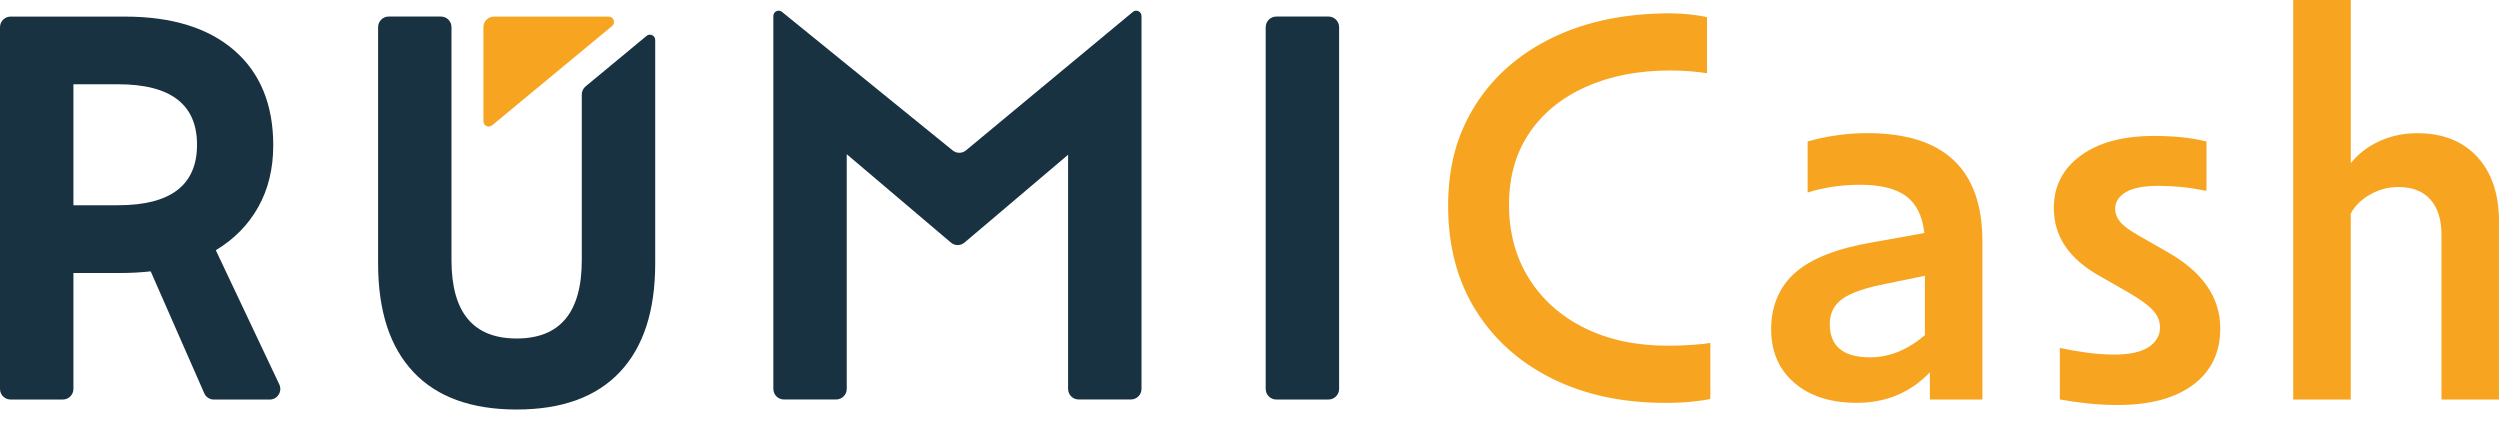
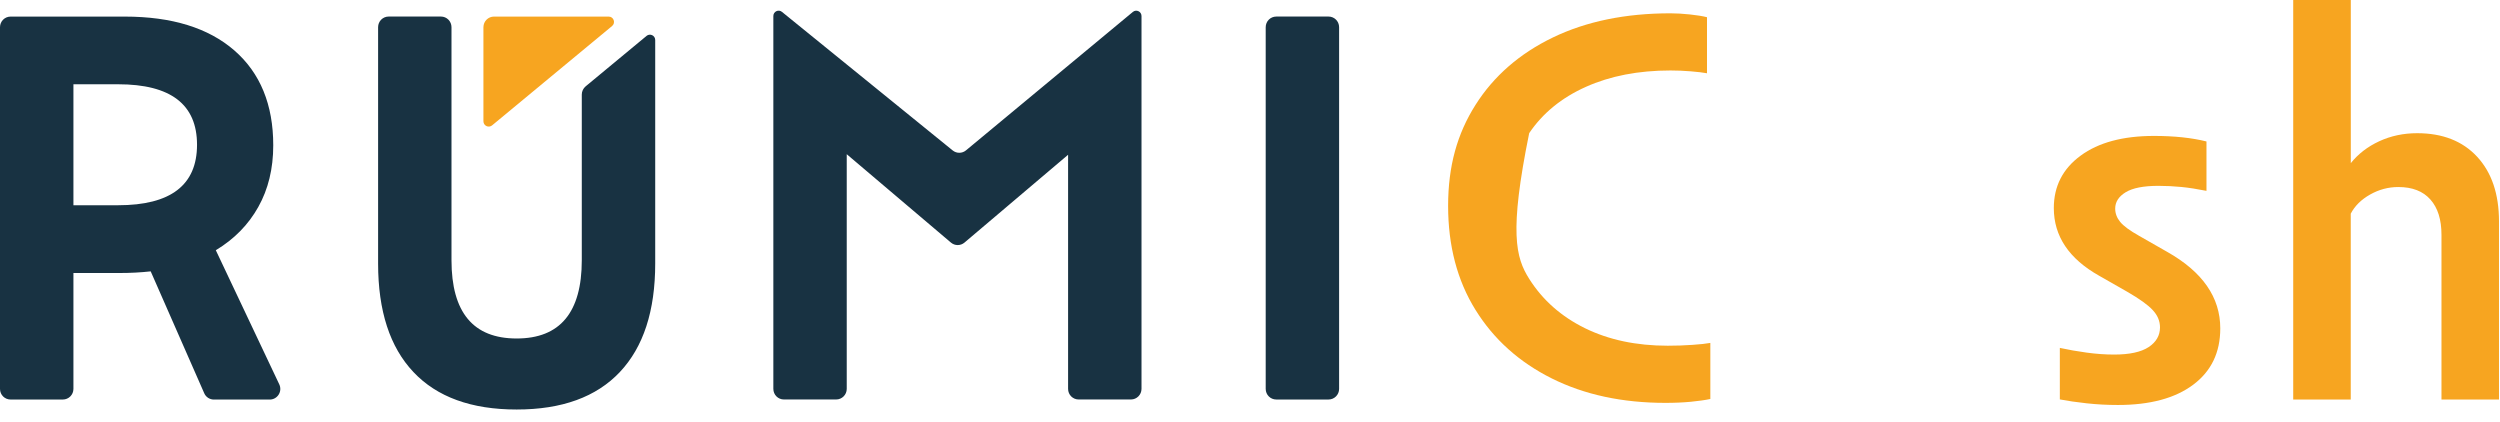
<svg xmlns="http://www.w3.org/2000/svg" width="154" height="26" viewBox="0 0 154 26" fill="none">
  <g clip-path="url(#clip0_1020_151)">
-     <path d="M90.891 19.09C89.766 17.279 89.204 15.142 89.204 12.681C89.204 10.22 89.766 8.238 90.891 6.461C92.016 4.684 93.606 3.299 95.661 2.307C97.716 1.316 100.129 0.82 102.901 0.82C103.265 0.82 103.662 0.844 104.094 0.889C104.526 0.934 104.877 0.992 105.151 1.06V4.513C104.901 4.467 104.565 4.427 104.146 4.393C103.724 4.358 103.311 4.341 102.903 4.341C100.926 4.341 99.189 4.678 97.69 5.35C96.191 6.021 95.027 6.974 94.198 8.203C93.368 9.435 92.955 10.903 92.955 12.613C92.955 14.322 93.369 15.866 94.198 17.176C95.027 18.487 96.174 19.5 97.639 20.219C99.104 20.937 100.802 21.296 102.733 21.296C103.255 21.296 103.76 21.279 104.25 21.244C104.737 21.21 105.107 21.171 105.357 21.124V24.577C105.039 24.645 104.641 24.701 104.164 24.748C103.687 24.793 103.164 24.817 102.597 24.817C99.938 24.817 97.605 24.316 95.594 23.313C93.584 22.31 92.016 20.903 90.893 19.092L90.891 19.09Z" fill="#F7A520" />
-     <path d="M122.116 24.61H118.88V22.935C117.676 24.188 116.177 24.814 114.382 24.814C112.77 24.814 111.486 24.404 110.532 23.583C109.579 22.762 109.102 21.658 109.102 20.268C109.102 18.878 109.6 17.648 110.601 16.781C111.6 15.916 113.167 15.301 115.302 14.936L118.538 14.355C118.425 13.307 118.049 12.548 117.414 12.082C116.778 11.614 115.835 11.381 114.586 11.381C113.45 11.381 112.372 11.54 111.35 11.859V8.714C111.895 8.555 112.485 8.429 113.121 8.338C113.756 8.248 114.393 8.201 115.029 8.201C119.753 8.201 122.116 10.422 122.116 14.866V24.607V24.61ZM113.497 18.405C112.973 18.781 112.714 19.3 112.714 19.961C112.714 21.328 113.542 22.012 115.201 22.012C116.382 22.012 117.507 21.557 118.574 20.645V16.987L116.258 17.465C114.94 17.716 114.02 18.03 113.498 18.405H113.497Z" fill="#F7A520" />
+     <path d="M90.891 19.09C89.766 17.279 89.204 15.142 89.204 12.681C89.204 10.22 89.766 8.238 90.891 6.461C92.016 4.684 93.606 3.299 95.661 2.307C97.716 1.316 100.129 0.82 102.901 0.82C103.265 0.82 103.662 0.844 104.094 0.889C104.526 0.934 104.877 0.992 105.151 1.06V4.513C104.901 4.467 104.565 4.427 104.146 4.393C103.724 4.358 103.311 4.341 102.903 4.341C100.926 4.341 99.189 4.678 97.69 5.35C96.191 6.021 95.027 6.974 94.198 8.203C92.955 14.322 93.369 15.866 94.198 17.176C95.027 18.487 96.174 19.5 97.639 20.219C99.104 20.937 100.802 21.296 102.733 21.296C103.255 21.296 103.76 21.279 104.25 21.244C104.737 21.21 105.107 21.171 105.357 21.124V24.577C105.039 24.645 104.641 24.701 104.164 24.748C103.687 24.793 103.164 24.817 102.597 24.817C99.938 24.817 97.605 24.316 95.594 23.313C93.584 22.31 92.016 20.903 90.893 19.092L90.891 19.09Z" fill="#F7A520" />
    <path d="M126.886 21.431C127.408 21.545 127.96 21.642 128.539 21.721C129.119 21.8 129.681 21.841 130.227 21.841C131.18 21.841 131.891 21.687 132.357 21.38C132.821 21.073 133.056 20.667 133.056 20.166C133.056 19.779 132.908 19.425 132.613 19.106C132.318 18.786 131.796 18.41 131.045 17.977L129.308 16.986C127.446 15.938 126.515 14.548 126.515 12.817C126.515 11.473 127.065 10.396 128.168 9.587C129.27 8.778 130.775 8.373 132.683 8.373C133.932 8.373 135.01 8.487 135.919 8.714V11.757C135.35 11.643 134.835 11.563 134.369 11.517C133.902 11.472 133.432 11.448 132.955 11.448C132.046 11.448 131.376 11.579 130.944 11.841C130.512 12.103 130.296 12.44 130.296 12.849C130.296 13.146 130.399 13.42 130.603 13.669C130.808 13.92 131.193 14.205 131.762 14.523L133.499 15.515C135.68 16.746 136.769 18.317 136.769 20.231C136.769 21.713 136.213 22.868 135.099 23.7C133.985 24.533 132.44 24.947 130.464 24.947C129.806 24.947 129.164 24.913 128.539 24.844C127.915 24.776 127.363 24.696 126.886 24.604V21.425V21.431Z" fill="#F7A520" />
    <path d="M141.265 0H144.809V10.05C145.263 9.481 145.849 9.031 146.563 8.7C147.279 8.37 148.056 8.205 148.897 8.205C150.464 8.205 151.696 8.689 152.593 9.657C153.489 10.627 153.938 11.953 153.938 13.639V24.612H150.395V14.461C150.395 13.527 150.168 12.802 149.712 12.29C149.257 11.777 148.6 11.521 147.736 11.521C147.123 11.521 146.543 11.675 145.999 11.983C145.454 12.29 145.056 12.684 144.806 13.162V24.613H141.262V0H141.265Z" fill="#F7A520" />
    <path d="M37.496 1.021H30.431C30.072 1.021 29.779 1.314 29.779 1.677V7.47C29.779 7.746 30.099 7.899 30.313 7.723L37.704 1.603C37.94 1.407 37.802 1.022 37.496 1.022V1.021Z" fill="#F7A520" />
    <path d="M69.784 0.735L59.506 9.262C59.269 9.46 58.922 9.462 58.683 9.265L48.168 0.731C47.955 0.557 47.638 0.71 47.638 0.986V23.954C47.638 24.317 47.928 24.608 48.289 24.608H51.508C51.867 24.608 52.159 24.315 52.159 23.954V9.499L58.574 14.94C58.816 15.148 59.171 15.148 59.413 14.942L65.794 9.534V23.954C65.794 24.317 66.084 24.608 66.446 24.608H69.665C70.024 24.608 70.317 24.315 70.317 23.954V0.986C70.317 0.71 69.995 0.557 69.784 0.735ZM13.295 15.413C14.429 14.73 15.302 13.84 15.912 12.747C16.525 11.653 16.832 10.388 16.832 8.954C16.832 6.446 16.032 4.496 14.435 3.106C12.836 1.717 10.585 1.022 7.686 1.022H0.651C0.291 1.022 0 1.315 0 1.678V23.957C0 24.32 0.291 24.611 0.651 24.611H3.87C4.229 24.611 4.523 24.319 4.523 23.957V16.817H7.378C8.034 16.817 8.669 16.784 9.283 16.716L12.58 24.222C12.682 24.46 12.917 24.613 13.175 24.613H16.615C17.093 24.613 17.41 24.111 17.203 23.676L13.295 15.416V15.413ZM7.276 12.645H4.523V5.191H7.276C10.517 5.191 12.137 6.433 12.137 8.916C12.137 11.399 10.517 12.643 7.276 12.643V12.645ZM81.838 1.02H78.619C78.257 1.02 77.967 1.313 77.967 1.677V23.955C77.967 24.319 78.257 24.61 78.619 24.61H81.838C82.197 24.61 82.489 24.317 82.489 23.955V1.675C82.489 1.312 82.197 1.019 81.838 1.019V1.02ZM39.826 2.213L36.076 5.319C35.925 5.445 35.838 5.631 35.838 5.827V16.03C35.838 19.244 34.499 20.851 31.825 20.851C29.151 20.851 27.812 19.244 27.812 16.03V1.675C27.812 1.312 27.521 1.019 27.161 1.019H23.943C23.581 1.019 23.291 1.312 23.291 1.675V16.234C23.291 19.15 24.015 21.381 25.466 22.916C26.917 24.456 29.038 25.226 31.825 25.226C34.612 25.226 36.733 24.456 38.184 22.916C39.635 21.379 40.361 19.15 40.361 16.234V2.464C40.361 2.188 40.041 2.035 39.826 2.211V2.213Z" fill="#183242" />
  </g>
  <defs>
    <clipPath id="clip0_1020_151">
      <rect width="153.94" height="25.228" fill="white" />
    </clipPath>
  </defs>
</svg>